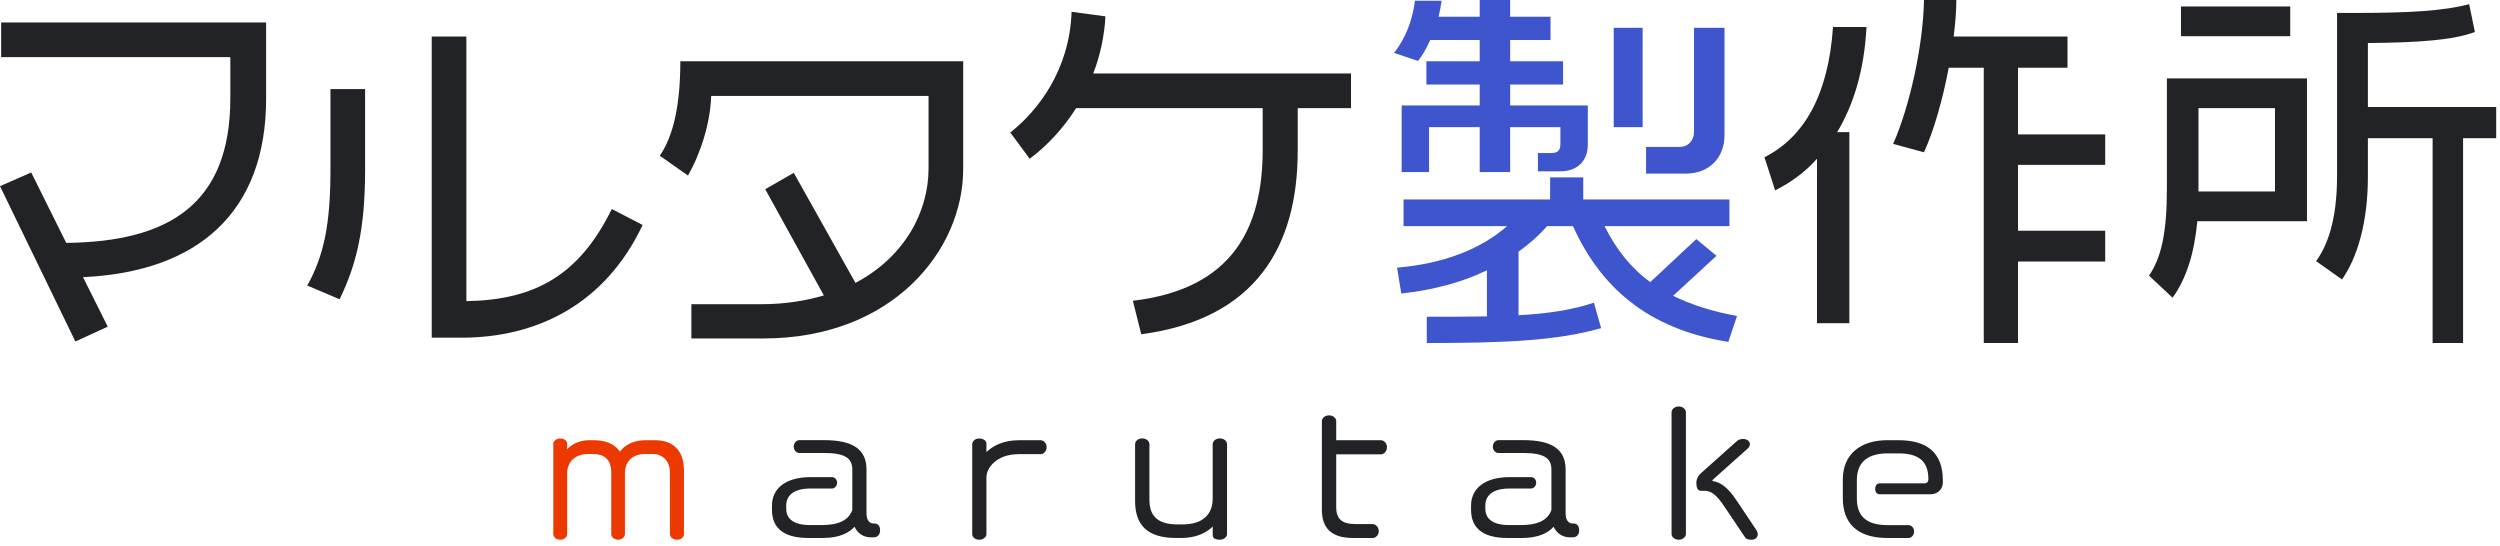
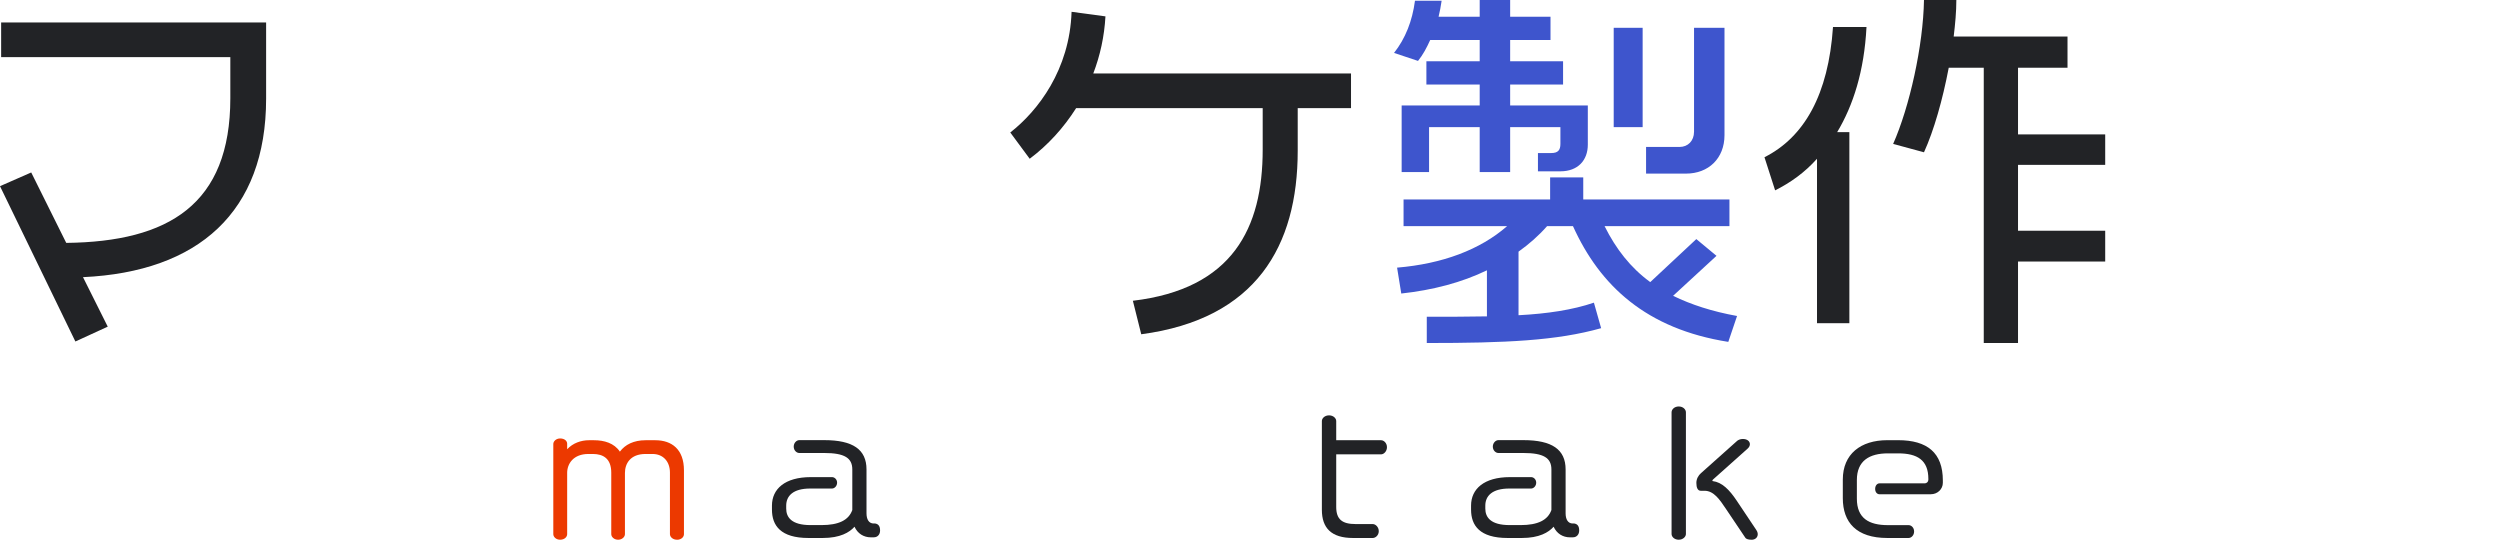
<svg xmlns="http://www.w3.org/2000/svg" width="394" height="86" viewBox="0 0 394 86" fill="none">
  <g clip-path="url(#clip0_71_6049)">
    <path d="M13.08 43.68L16.98 51.48L11.88 53.82L0 29.34L4.92 27.18L10.44 38.28C26.58 38.1 36.3 32.22 36.3 15.48V9H0.18V3.54H41.94V15.54C41.94 33.42 31.26 42.84 13.08 43.68Z" fill="#222326" />
-     <path d="M53.52 47.16L48.42 45C51.06 40.32 52.08 35.22 52.08 26.82V14.04H57.54V26.7C57.54 36 56.22 41.64 53.52 47.16ZM72.72 53.22H68.04V5.76H73.5V47.46C84.24 47.28 91.26 43.44 96.42 32.94L101.28 35.46C95.4 47.88 84.72 53.22 72.72 53.22Z" fill="#222326" />
-     <path d="M120.3 53.34H108.96V47.94H120.06C123.72 47.94 126.96 47.4 129.84 46.56L120.6 29.82L125.1 27.24L134.82 44.58C142.44 40.56 146.34 33.54 146.34 26.52V15.12H112.08C111.96 19.38 110.4 24.24 108.42 27.66L103.98 24.54C106.14 21.42 107.22 16.5 107.22 9.66H151.8V26.64C151.8 39.42 140.7 53.34 120.3 53.34Z" fill="#222326" />
    <path d="M204.52 17.04V23.76C204.52 38.82 197.92 50.28 179.86 52.68L178.54 47.4C194.26 45.54 199 35.94 199 23.58V17.04H169.6C167.62 20.16 165.16 22.86 162.28 25.02L159.22 20.88C163.6 17.46 168.58 10.98 168.88 1.86L174.22 2.58C174.04 5.76 173.38 8.76 172.3 11.58H212.92V17.04H204.52Z" fill="#222326" />
    <path d="M245.92 27H242.38V24.12H244.48C245.56 24.12 245.92 23.64 245.92 22.68V20.04H238V27.12H233.2V20.04H225.22V27.12H220.9V16.62H233.2V13.32H224.8V9.66H233.2V6.3H225.4C224.86 7.5 224.26 8.64 223.48 9.6L219.7 8.34C221.5 6.06 222.58 3.3 223 0.12H227.2C227.08 1.02 226.9 1.86 226.72 2.64H233.2V0H238V2.64H244.36V6.3H238V9.66H246.34V13.32H238V16.62H250.24V22.8C250.24 25.26 248.68 27 245.92 27ZM272.38 53.88C259.48 51.84 252.16 45.06 247.9 35.64H243.82C242.5 37.14 241 38.46 239.32 39.66V49.68C243.88 49.44 247.84 48.84 251.2 47.7L252.34 51.72C245.32 53.7 237.28 54.06 224.86 54.06V49.92C228.28 49.92 231.4 49.92 234.34 49.86V42.6C230.38 44.52 225.82 45.72 220.84 46.26L220.18 42.18C227.32 41.58 233.26 39.36 237.52 35.64H221.2V31.44H244.3V27.96H249.52V31.44H272.56V35.64H252.88C254.68 39.24 256.96 42.18 260.08 44.46L267.34 37.68L270.52 40.32L263.68 46.62C266.5 48 269.8 49.08 273.76 49.8L272.38 53.88ZM254.32 20.04V4.38H258.88V20.04H254.32ZM265.72 27.36H259.42V23.16H264.7C266.02 23.16 266.98 22.2 266.98 20.76V4.38H271.78V21.3C271.78 24.96 269.26 27.36 265.72 27.36Z" fill="#3E55CD" />
    <path d="M289.54 20.82H291.46V50.94H286.36V25.02C284.44 27.18 282.16 28.8 279.76 30L278.08 24.78C284.38 21.6 288.16 14.88 288.88 4.26H294.16C293.8 11.22 292.06 16.62 289.54 20.82ZM318.04 41.22V54.06H312.64V10.68H307.12C306.16 15.72 304.78 20.58 303.22 24L298.36 22.68C300.94 16.86 303.1 7.2 303.22 0H308.32C308.32 1.86 308.14 3.78 307.9 5.76H325.84V10.68H318.04V21.18H331.78V25.98H318.04V36.36H331.78V41.22H318.04Z" fill="#222326" />
-     <path d="M346.3 34.86C345.82 39.96 344.56 43.92 342.4 46.92L338.68 43.44C340.6 40.68 341.5 36.72 341.5 29.76V12.36H363.58V34.86H346.3ZM343.72 5.7V1.02H360.94V5.7H343.72ZM358.54 17.04H346.48V30.18H358.54V17.04ZM388.18 21.78V54.06H383.38V21.78H373.18V27.84C373.18 35.1 371.5 40.62 369.1 44.04L365.02 41.16C366.76 38.76 368.32 34.74 368.32 27.78V2.04H370.96C379.66 2.04 385 1.74 389.14 0.66L390.04 5.04C386.74 6.3 381.28 6.72 373.18 6.78V16.86H393.4V21.78H388.18Z" fill="#222326" />
  </g>
  <g clip-path="url(#clip1_71_6049)">
    <path d="M106.691 85.06C106.023 85.06 105.583 84.611 105.583 84.183V74.494C105.583 72.747 104.529 71.546 102.829 71.546H101.752C99.332 71.546 98.49 73.072 98.49 74.545V84.183C98.49 84.611 98.049 85.06 97.412 85.06C96.775 85.06 96.335 84.611 96.335 84.183V74.494C96.335 72.298 95.098 71.546 93.429 71.546H92.731C90.364 71.546 89.385 73.094 89.385 74.516V84.183C89.385 84.611 88.975 85.06 88.277 85.06C87.632 85.06 87.2 84.611 87.2 84.183V69.977C87.2 69.549 87.64 69.1 88.277 69.1C88.975 69.1 89.385 69.498 89.385 69.925V70.802C90.288 69.829 91.57 69.38 92.829 69.38H93.603C95.227 69.38 96.79 69.829 97.693 71.178C98.512 70.08 99.855 69.38 101.752 69.38H103.269C105.894 69.38 107.791 70.832 107.791 74.125V84.191C107.791 84.618 107.381 85.067 106.683 85.067L106.691 85.06Z" fill="#EC3900" />
    <path d="M137.73 84.684H137.244C136.114 84.684 135.158 84.087 134.672 83.012C133.875 83.91 132.411 84.787 129.657 84.787H127.419C123.018 84.787 121.66 82.813 121.66 80.315V79.688C121.66 77.065 123.694 75.194 127.783 75.194H131.129C131.516 75.194 131.926 75.54 131.926 76.07C131.926 76.601 131.516 76.992 131.129 76.992H127.684C124.983 76.992 123.906 78.163 123.906 79.688V80.16C123.906 81.531 124.756 82.754 127.738 82.754H129.46C132.184 82.754 133.754 81.98 134.323 80.381V73.985C134.323 72.187 133.117 71.392 129.9 71.392H125.962C125.552 71.392 125.09 70.994 125.09 70.389C125.09 69.785 125.552 69.365 125.962 69.365H129.9C134.422 69.365 136.561 70.839 136.561 73.985V80.904C136.561 81.825 136.918 82.503 137.692 82.503H137.927C138.367 82.577 138.701 82.849 138.701 83.601C138.701 84.301 138.238 84.677 137.752 84.677L137.73 84.684Z" fill="#222326" />
-     <path d="M164.026 71.576H160.551C156.978 71.576 155.461 73.823 155.461 75.194V84.161C155.461 84.611 155.021 85.06 154.3 85.06C153.632 85.06 153.222 84.611 153.222 84.161V70.006C153.222 69.579 153.632 69.107 154.3 69.107C155.021 69.107 155.461 69.483 155.461 69.903V71.252C156.538 70.205 158.215 69.38 160.551 69.38H164.026C164.436 69.38 164.952 69.829 164.952 70.456C164.952 71.134 164.436 71.583 164.026 71.583V71.576Z" fill="#222326" />
-     <path d="M192.258 85.06C191.56 85.06 191.127 84.832 191.127 84.382V82.982C189.997 84.08 188.35 84.78 186.218 84.78H185.316C180.817 84.78 178.889 82.732 178.889 78.959V69.992C178.889 69.542 179.329 69.093 180.02 69.093C180.71 69.093 181.15 69.564 181.15 69.992V78.804C181.15 81.398 182.562 82.65 185.596 82.65H186.34C189.526 82.65 191.12 81.103 191.12 78.554V69.992C191.12 69.564 191.56 69.093 192.25 69.093C192.941 69.093 193.381 69.564 193.381 69.992V84.154C193.381 84.603 192.941 85.053 192.25 85.053L192.258 85.06Z" fill="#222326" />
    <path d="M217.659 71.605H210.588V79.895C210.588 81.84 211.514 82.592 213.646 82.592H216.347C216.787 82.592 217.295 83.063 217.295 83.712C217.295 84.36 216.779 84.787 216.347 84.787H213.236C209.791 84.787 208.327 83.188 208.327 80.344V66.359C208.327 65.932 208.767 65.46 209.458 65.46C210.148 65.46 210.588 65.932 210.588 66.359V69.38H217.659C218.099 69.38 218.585 69.829 218.585 70.478C218.585 71.126 218.099 71.605 217.659 71.605Z" fill="#222326" />
    <path d="M247.909 84.684H247.423C246.293 84.684 245.344 84.087 244.851 83.012C244.054 83.91 242.59 84.787 239.836 84.787H237.598C233.197 84.787 231.839 82.813 231.839 80.315V79.688C231.839 77.065 233.873 75.194 237.962 75.194H241.308C241.695 75.194 242.105 75.54 242.105 76.07C242.105 76.601 241.695 76.992 241.308 76.992H237.863C235.162 76.992 234.085 78.163 234.085 79.688V80.16C234.085 81.531 234.935 82.754 237.917 82.754H239.639C242.363 82.754 243.933 81.98 244.502 80.381V73.985C244.502 72.187 243.296 71.392 240.079 71.392H236.141C235.732 71.392 235.269 70.994 235.269 70.389C235.269 69.785 235.732 69.365 236.141 69.365H240.079C244.601 69.365 246.74 70.839 246.74 73.985V80.904C246.74 81.825 247.097 82.503 247.871 82.503H248.106C248.546 82.577 248.88 82.849 248.88 83.601C248.88 84.301 248.417 84.677 247.931 84.677L247.909 84.684Z" fill="#222326" />
    <path d="M264.57 85.06C263.879 85.06 263.439 84.588 263.439 84.161V64.981C263.439 64.532 263.879 64.06 264.57 64.06C265.26 64.06 265.7 64.532 265.7 64.981V84.161C265.7 84.588 265.237 85.06 264.57 85.06ZM276.034 85.06C275.624 85.06 275.214 84.986 275.055 84.736L272.02 80.219C271.019 78.723 270.093 77.345 268.629 77.345H268.037C267.552 77.345 267.347 76.844 267.347 76.1C267.347 75.474 267.68 74.899 268.067 74.575L273.803 69.454C273.985 69.328 274.266 69.181 274.676 69.181C275.374 69.181 275.783 69.557 275.783 70.006C275.783 70.257 275.654 70.507 275.397 70.728L269.941 75.599C269.888 75.673 269.866 75.724 269.866 75.746C269.866 75.798 269.888 75.82 269.919 75.82C271.383 75.997 272.544 77.168 273.697 78.893L276.785 83.513C276.937 83.741 277.02 83.962 277.02 84.191C277.02 84.662 276.664 85.067 276.041 85.067L276.034 85.06Z" fill="#222326" />
    <path d="M304.326 77.898H296.223C295.836 77.898 295.525 77.574 295.525 77.05C295.525 76.527 295.836 76.174 296.223 76.174H303.317C303.674 76.174 303.909 75.923 303.909 75.599V75.474C303.909 72.504 302.164 71.451 299.152 71.451H297.528C294.645 71.451 292.642 72.6 292.642 75.643V78.591C292.642 81.685 294.546 82.761 297.528 82.761H300.79C301.23 82.761 301.663 83.159 301.663 83.763C301.663 84.367 301.223 84.787 300.79 84.787H297.445C292.558 84.787 290.427 82.312 290.427 78.517V75.57C290.427 71.576 293.226 69.373 297.445 69.373H299.144C303.749 69.373 306.192 71.37 306.192 75.717V76.093C306.192 77.095 305.343 77.891 304.318 77.891L304.326 77.898Z" fill="#222326" />
  </g>
  <defs>
    <clipPath id="clip0_71_6049">
      <rect width="393.4" height="54.06" fill="white" />
    </clipPath>
    <clipPath id="clip1_71_6049">
      <rect width="219" height="21" fill="white" transform="translate(87.2 64.06)" />
    </clipPath>
  </defs>
</svg>